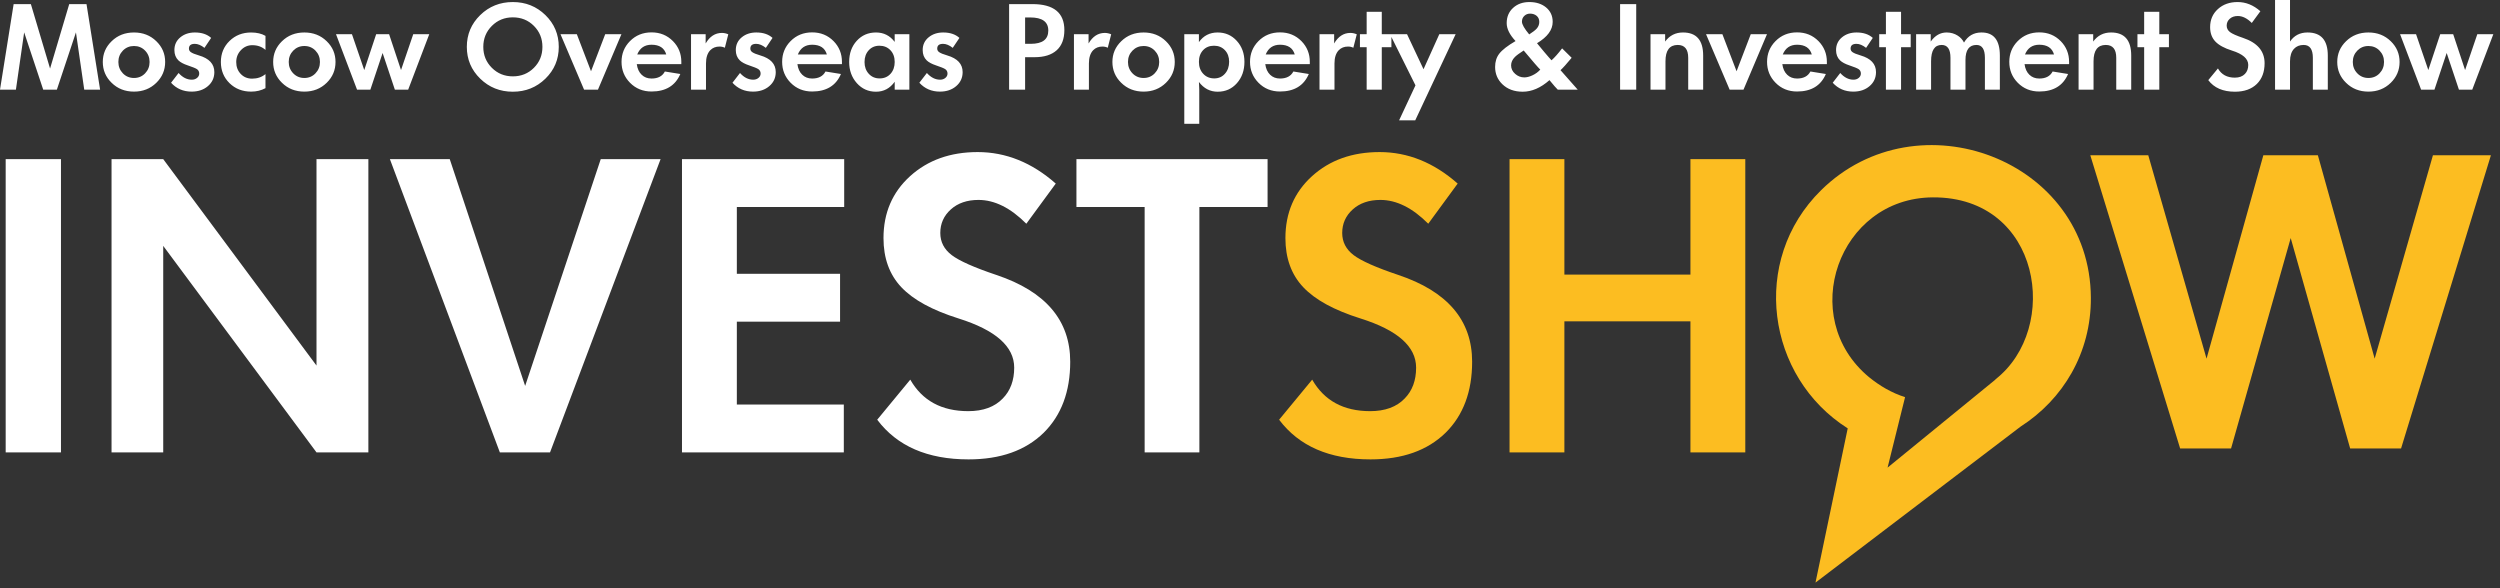
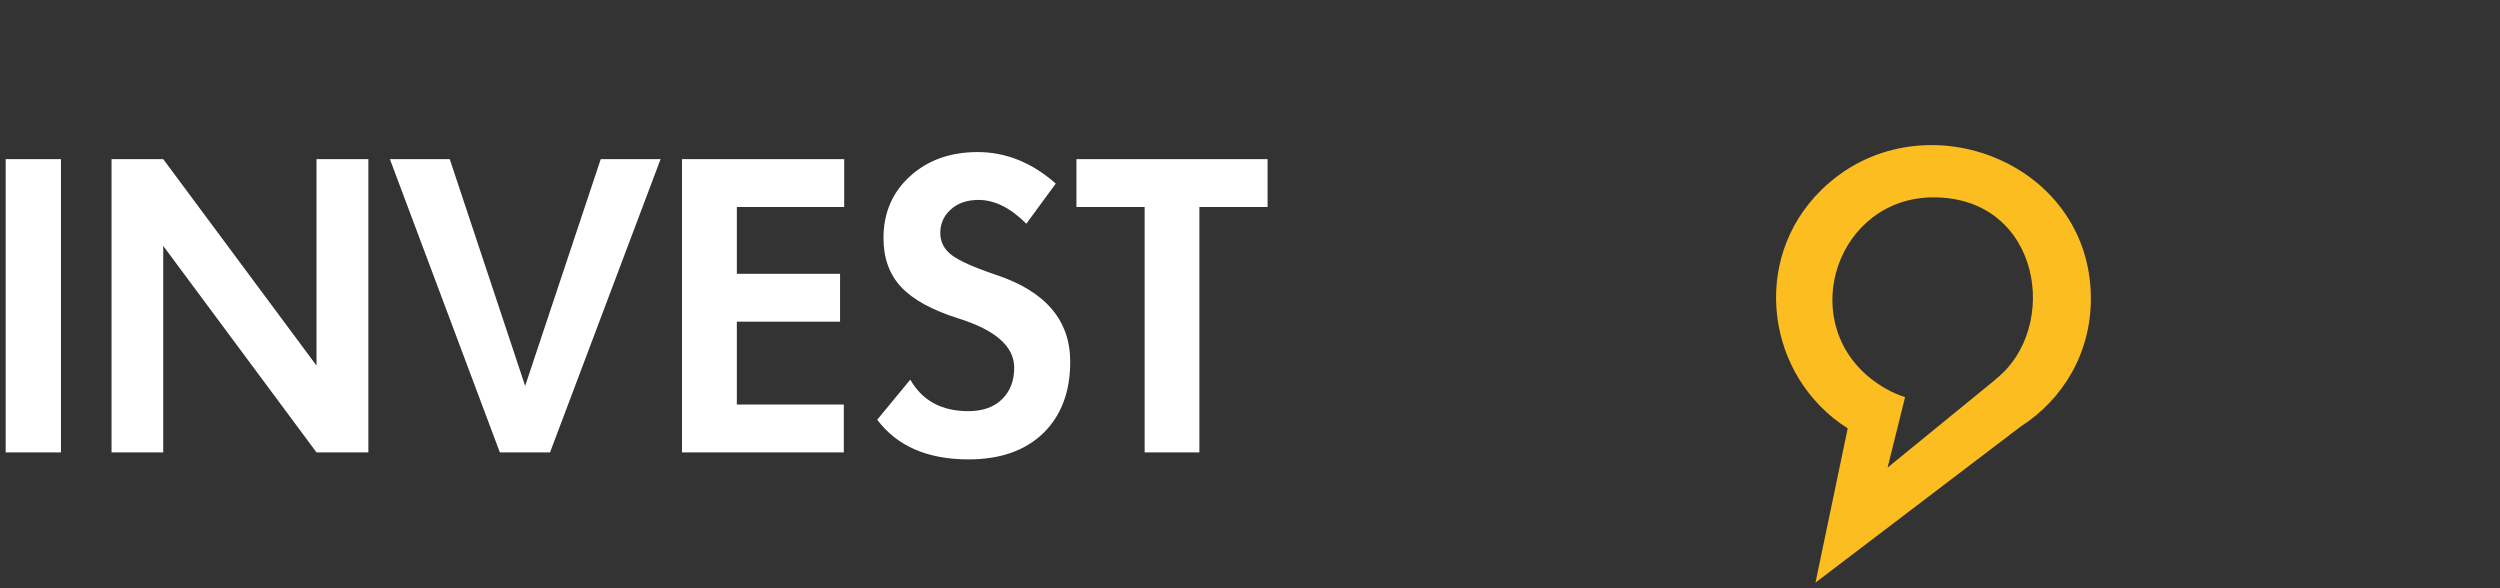
<svg xmlns="http://www.w3.org/2000/svg" width="204" height="48" viewBox="0 0 204 48" fill="none">
  <rect x="0" y="0" width="204" height="48" fill="#333333" stroke="none" />
  <path d="M4.976 36.914H0.463V12.985H4.975V36.914H4.976ZM30.059 36.914H25.826L13.319 20.064V36.914H9.102V12.985H13.319L25.826 29.83V12.985H30.059V36.914ZM53.904 12.985L44.883 36.914H40.788L31.815 12.985H36.699L42.852 31.491L49.021 12.985H53.904ZM68.886 16.89H60.126V22.344H68.549V26.249H60.126V33.011H68.855V36.914H55.65V12.985H68.886V16.89ZM87.33 29.518C87.33 31.957 86.605 33.889 85.161 35.317C83.679 36.761 81.642 37.486 79.034 37.486C75.685 37.486 73.204 36.407 71.58 34.249L74.278 30.979C75.262 32.693 76.833 33.55 79.008 33.55C80.225 33.55 81.166 33.206 81.828 32.514C82.447 31.884 82.759 31.042 82.759 30.001C82.759 28.276 81.246 26.937 78.214 25.985C76.077 25.313 74.522 24.467 73.548 23.435C72.58 22.408 72.093 21.075 72.093 19.43C72.093 17.372 72.818 15.689 74.262 14.377C75.712 13.065 77.547 12.409 79.78 12.409C82.082 12.409 84.208 13.266 86.15 14.98L83.748 18.256C82.457 16.959 81.156 16.314 79.844 16.314C78.913 16.314 78.161 16.573 77.59 17.086C77.013 17.605 76.728 18.245 76.728 19.012C76.728 19.741 77.04 20.345 77.659 20.816C78.278 21.287 79.489 21.826 81.298 22.434C85.319 23.778 87.33 26.138 87.33 29.518ZM103.434 16.89H97.869V36.914H93.403V16.89H87.837V12.985H103.434V16.89H103.434Z" fill="white" />
-   <path d="M120.126 29.518C120.126 31.957 119.402 33.889 117.957 35.317C116.475 36.761 114.439 37.486 111.83 37.486C108.482 37.486 106.001 36.407 104.376 34.249L107.075 30.979C108.059 32.693 109.629 33.55 111.805 33.55C113.022 33.55 113.964 33.206 114.624 32.514C115.244 31.884 115.555 31.042 115.555 30.001C115.555 28.276 114.043 26.937 111.011 25.985C108.873 25.313 107.319 24.467 106.345 23.435C105.376 22.408 104.89 21.075 104.89 19.43C104.89 17.372 105.614 15.689 107.059 14.377C108.508 13.065 110.343 12.409 112.577 12.409C114.878 12.409 117.005 13.266 118.946 14.98L116.545 18.256C115.253 16.959 113.952 16.314 112.64 16.314C111.71 16.314 110.958 16.573 110.387 17.086C109.81 17.605 109.524 18.245 109.524 19.012C109.524 19.741 109.835 20.345 110.454 20.816C111.074 21.287 112.286 21.826 114.096 22.434C118.116 23.778 120.126 26.138 120.126 29.518ZM142.416 36.914H137.939V26.222H127.654V36.914H123.179V12.985H127.654V22.407H137.939V12.985H142.416V36.914ZM203.259 12.668L195.926 36.597H191.773L186.922 19.424L182.054 36.597H177.9L170.568 12.668H175.298L180.054 29.265L184.689 12.668H189.138L193.773 29.265L198.528 12.668H203.259Z" fill="#FCBD21" />
-   <path d="M8.168 7.317H6.874L6.197 2.642L4.64 7.317H3.527L1.971 2.641L1.298 7.317H-3.05176e-05L1.113 0.335H2.519L4.085 5.594L5.649 0.335H7.059L8.168 7.317ZM13.477 5.057C13.477 5.72 13.237 6.286 12.757 6.756C12.266 7.237 11.658 7.476 10.934 7.476C10.206 7.476 9.596 7.237 9.108 6.756C8.627 6.289 8.388 5.722 8.388 5.057C8.388 4.393 8.627 3.83 9.108 3.365C9.595 2.888 10.205 2.65 10.934 2.65C11.661 2.65 12.27 2.888 12.757 3.365C13.238 3.83 13.477 4.393 13.477 5.057ZM12.206 5.057C12.206 4.691 12.084 4.384 11.842 4.132C11.599 3.881 11.297 3.754 10.934 3.754C10.573 3.754 10.27 3.881 10.025 4.132C9.781 4.384 9.659 4.691 9.659 5.057C9.659 5.421 9.782 5.73 10.025 5.983C10.271 6.237 10.573 6.363 10.934 6.363C11.297 6.363 11.599 6.237 11.842 5.983C12.085 5.73 12.206 5.422 12.206 5.057ZM17.49 5.885C17.49 6.346 17.316 6.727 16.966 7.027C16.617 7.327 16.174 7.476 15.637 7.476C14.957 7.476 14.398 7.235 13.959 6.752L14.573 5.956C14.899 6.321 15.26 6.503 15.654 6.503C15.821 6.503 15.963 6.456 16.08 6.358C16.198 6.262 16.256 6.144 16.256 6.002C16.256 5.844 16.193 5.724 16.067 5.639C15.959 5.568 15.71 5.466 15.321 5.336C14.976 5.222 14.722 5.084 14.556 4.926C14.339 4.714 14.231 4.433 14.231 4.084C14.231 3.655 14.394 3.307 14.723 3.039C15.04 2.78 15.433 2.65 15.904 2.65C16.461 2.65 16.903 2.798 17.229 3.093L16.683 3.906C16.404 3.687 16.142 3.578 15.895 3.578C15.576 3.578 15.417 3.707 15.417 3.966C15.417 4.084 15.469 4.181 15.574 4.255C15.693 4.34 15.911 4.43 16.23 4.522C17.071 4.767 17.49 5.221 17.49 5.885ZM21.663 7.195C21.311 7.382 20.922 7.476 20.498 7.476C19.789 7.476 19.2 7.247 18.729 6.787C18.258 6.326 18.023 5.75 18.023 5.057C18.023 4.372 18.259 3.801 18.73 3.341C19.203 2.881 19.789 2.651 20.488 2.651C20.958 2.651 21.35 2.744 21.664 2.927V4.074C21.378 3.817 21.02 3.687 20.587 3.687C20.226 3.687 19.918 3.821 19.661 4.09C19.405 4.357 19.276 4.683 19.276 5.066C19.276 5.451 19.398 5.774 19.642 6.032C19.886 6.29 20.197 6.418 20.57 6.418C20.998 6.418 21.362 6.295 21.663 6.047V7.195ZM27.378 5.057C27.378 5.72 27.139 6.286 26.659 6.756C26.168 7.237 25.559 7.476 24.835 7.476C24.107 7.476 23.497 7.237 23.009 6.756C22.529 6.289 22.29 5.722 22.29 5.057C22.29 4.393 22.529 3.83 23.009 3.365C23.497 2.888 24.107 2.65 24.835 2.65C25.562 2.65 26.171 2.888 26.659 3.365C27.139 3.83 27.378 4.393 27.378 5.057ZM26.108 5.057C26.108 4.691 25.985 4.384 25.743 4.132C25.501 3.881 25.198 3.754 24.835 3.754C24.474 3.754 24.172 3.881 23.927 4.132C23.683 4.384 23.561 4.691 23.561 5.057C23.561 5.421 23.683 5.73 23.927 5.983C24.172 6.237 24.474 6.363 24.835 6.363C25.198 6.363 25.501 6.237 25.743 5.983C25.986 5.73 26.108 5.422 26.108 5.057ZM35.029 2.789L33.307 7.317H32.221L31.221 4.324L30.222 7.317H29.135L27.417 2.79H28.719L29.723 5.717L30.696 2.79H31.75L32.723 5.717L33.721 2.79L35.029 2.789ZM45.596 3.825C45.596 4.844 45.233 5.709 44.506 6.419C43.779 7.129 42.893 7.484 41.846 7.484C40.8 7.484 39.913 7.129 39.185 6.419C38.458 5.709 38.093 4.844 38.093 3.825C38.093 2.807 38.457 1.942 39.185 1.232C39.913 0.522 40.801 0.167 41.846 0.167C42.893 0.167 43.779 0.522 44.506 1.232C45.233 1.942 45.596 2.807 45.596 3.825ZM44.262 3.825C44.262 3.148 44.03 2.576 43.566 2.112C43.102 1.647 42.529 1.416 41.848 1.416C41.172 1.416 40.6 1.649 40.136 2.113C39.669 2.58 39.437 3.15 39.437 3.825C39.437 4.5 39.67 5.07 40.136 5.535C40.6 5.999 41.172 6.231 41.848 6.231C42.529 6.231 43.102 5.999 43.566 5.535C44.031 5.07 44.262 4.5 44.262 3.825ZM50.71 2.789L48.793 7.317H47.661L45.735 2.789H47.069L48.227 5.815L49.386 2.789H50.71ZM55.596 5.233H51.961C52.012 5.607 52.144 5.896 52.359 6.101C52.572 6.306 52.84 6.408 53.163 6.408C53.691 6.408 54.054 6.217 54.253 5.834L55.514 6.038C55.108 6.99 54.324 7.467 53.164 7.467C52.461 7.467 51.875 7.228 51.404 6.748C50.945 6.28 50.717 5.714 50.717 5.049C50.717 4.385 50.945 3.821 51.404 3.357C51.875 2.88 52.461 2.642 53.164 2.642C53.86 2.642 54.443 2.879 54.914 3.357C55.37 3.821 55.597 4.385 55.597 5.049L55.596 5.233ZM54.366 4.446C54.213 3.915 53.812 3.65 53.164 3.65C52.603 3.65 52.214 3.915 51.997 4.446H54.366ZM59.428 2.799L59.147 3.898C59.023 3.832 58.878 3.799 58.713 3.799C58.406 3.799 58.154 3.898 57.958 4.097C57.725 4.34 57.609 4.699 57.609 5.178V7.317H56.388V2.789H57.581V3.546C57.916 2.973 58.358 2.686 58.907 2.686C59.079 2.686 59.252 2.723 59.428 2.799ZM63.301 5.885C63.301 6.346 63.127 6.727 62.776 7.027C62.428 7.327 61.984 7.476 61.447 7.476C60.768 7.476 60.209 7.235 59.77 6.752L60.384 5.956C60.709 6.321 61.07 6.503 61.464 6.503C61.631 6.503 61.773 6.456 61.891 6.358C62.008 6.262 62.066 6.144 62.066 6.002C62.066 5.844 62.003 5.724 61.877 5.639C61.769 5.568 61.52 5.466 61.131 5.336C60.787 5.222 60.532 5.084 60.367 4.926C60.149 4.714 60.041 4.433 60.041 4.084C60.041 3.655 60.205 3.307 60.533 3.039C60.85 2.78 61.244 2.65 61.715 2.65C62.272 2.65 62.713 2.798 63.039 3.093L62.493 3.906C62.215 3.687 61.953 3.578 61.705 3.578C61.386 3.578 61.227 3.707 61.227 3.966C61.227 4.084 61.279 4.181 61.384 4.255C61.503 4.34 61.721 4.43 62.04 4.522C62.881 4.767 63.301 5.221 63.301 5.885ZM68.703 5.233H65.068C65.118 5.607 65.251 5.896 65.466 6.101C65.679 6.306 65.947 6.408 66.27 6.408C66.798 6.408 67.161 6.217 67.36 5.834L68.621 6.038C68.215 6.99 67.431 7.467 66.27 7.467C65.568 7.467 64.981 7.228 64.51 6.748C64.052 6.28 63.823 5.714 63.823 5.049C63.823 4.385 64.052 3.821 64.51 3.357C64.981 2.88 65.568 2.642 66.27 2.642C66.966 2.642 67.55 2.879 68.021 3.357C68.476 3.821 68.703 4.385 68.703 5.049V5.233ZM67.472 4.446C67.32 3.915 66.918 3.65 66.269 3.65C65.709 3.65 65.32 3.915 65.103 4.446H67.472ZM74.204 7.317H73.007V6.671C72.621 7.213 72.113 7.484 71.481 7.484C70.855 7.484 70.333 7.251 69.916 6.783C69.5 6.315 69.292 5.739 69.292 5.055C69.292 4.359 69.497 3.785 69.91 3.331C70.322 2.878 70.845 2.65 71.481 2.65C72.112 2.65 72.62 2.907 73.006 3.419V2.789H74.204L74.204 7.317ZM73.007 5.055C73.007 4.657 72.889 4.338 72.656 4.095C72.423 3.853 72.124 3.731 71.758 3.731C71.403 3.731 71.111 3.856 70.886 4.104C70.659 4.353 70.546 4.673 70.546 5.065C70.546 5.45 70.661 5.769 70.891 6.02C71.119 6.272 71.415 6.399 71.776 6.399C72.141 6.399 72.437 6.274 72.665 6.024C72.892 5.774 73.007 5.451 73.007 5.055ZM78.551 5.885C78.551 6.346 78.376 6.727 78.026 7.027C77.677 7.327 77.234 7.476 76.697 7.476C76.018 7.476 75.459 7.235 75.019 6.752L75.633 5.956C75.959 6.321 76.32 6.503 76.714 6.503C76.881 6.503 77.023 6.456 77.141 6.358C77.258 6.262 77.317 6.144 77.317 6.002C77.317 5.844 77.253 5.724 77.127 5.639C77.019 5.568 76.77 5.466 76.381 5.336C76.037 5.222 75.782 5.084 75.617 4.926C75.399 4.714 75.291 4.433 75.291 4.084C75.291 3.655 75.454 3.307 75.783 3.039C76.1 2.78 76.494 2.65 76.965 2.65C77.522 2.65 77.963 2.798 78.289 3.093L77.743 3.906C77.465 3.687 77.203 3.578 76.955 3.578C76.636 3.578 76.477 3.707 76.477 3.966C76.477 4.084 76.529 4.181 76.634 4.255C76.753 4.34 76.971 4.43 77.29 4.522C78.13 4.767 78.551 5.221 78.551 5.885ZM86.852 2.456C86.852 3.176 86.644 3.725 86.226 4.101C85.807 4.478 85.205 4.667 84.418 4.667H83.649V7.317H82.343V0.335H84.244C85.984 0.335 86.852 1.042 86.852 2.456ZM85.541 2.491C85.541 1.78 85.049 1.424 84.066 1.424H83.649V3.576H84.111C85.063 3.577 85.541 3.216 85.541 2.491ZM90.673 2.799L90.393 3.898C90.269 3.832 90.124 3.799 89.959 3.799C89.651 3.799 89.4 3.898 89.204 4.097C88.97 4.34 88.855 4.699 88.855 5.178V7.317H87.634V2.789H88.827V3.546C89.162 2.973 89.604 2.686 90.153 2.686C90.324 2.686 90.497 2.723 90.673 2.799ZM95.86 5.057C95.86 5.72 95.621 6.286 95.141 6.756C94.65 7.237 94.042 7.476 93.318 7.476C92.59 7.476 91.98 7.237 91.492 6.756C91.012 6.289 90.772 5.722 90.772 5.057C90.772 4.393 91.012 3.83 91.492 3.365C91.98 2.888 92.59 2.65 93.318 2.65C94.045 2.65 94.653 2.888 95.141 3.365C95.621 3.83 95.86 4.393 95.86 5.057ZM94.59 5.057C94.59 4.691 94.468 4.384 94.226 4.132C93.983 3.881 93.68 3.754 93.318 3.754C92.957 3.754 92.654 3.881 92.409 4.132C92.165 4.384 92.043 4.691 92.043 5.057C92.043 5.421 92.165 5.73 92.409 5.983C92.655 6.237 92.957 6.363 93.318 6.363C93.681 6.363 93.983 6.237 94.226 5.983C94.468 5.73 94.59 5.422 94.59 5.057ZM101.546 5.046C101.546 5.746 101.341 6.327 100.93 6.789C100.521 7.252 99.998 7.484 99.362 7.484C98.743 7.484 98.233 7.218 97.832 6.689C97.832 6.73 97.836 6.825 97.846 6.971C97.855 7.118 97.859 7.232 97.859 7.317V10.104H96.638V2.789H97.831V3.436C98.202 2.913 98.711 2.65 99.361 2.65C99.988 2.65 100.508 2.879 100.923 3.336C101.339 3.793 101.546 4.362 101.546 5.046ZM100.297 5.037C100.297 4.651 100.183 4.338 99.953 4.095C99.724 3.853 99.426 3.731 99.062 3.731C98.695 3.731 98.397 3.853 98.171 4.095C97.945 4.338 97.832 4.654 97.832 5.046C97.832 5.448 97.949 5.773 98.185 6.023C98.42 6.274 98.719 6.398 99.085 6.398C99.44 6.398 99.732 6.27 99.957 6.014C100.184 5.758 100.297 5.432 100.297 5.037ZM106.881 5.233H103.246C103.296 5.607 103.429 5.896 103.643 6.101C103.857 6.306 104.125 6.408 104.448 6.408C104.976 6.408 105.338 6.217 105.538 5.834L106.799 6.038C106.393 6.99 105.609 7.467 104.448 7.467C103.746 7.467 103.158 7.228 102.688 6.748C102.229 6.28 102.001 5.714 102.001 5.049C102.001 4.385 102.229 3.821 102.688 3.357C103.158 2.88 103.746 2.642 104.448 2.642C105.143 2.642 105.728 2.879 106.199 3.357C106.654 3.821 106.881 4.385 106.881 5.049L106.881 5.233ZM105.652 4.446C105.498 3.915 105.097 3.65 104.448 3.65C103.888 3.65 103.498 3.915 103.281 4.446H105.652ZM110.713 2.799L110.432 3.898C110.308 3.832 110.164 3.799 109.998 3.799C109.691 3.799 109.439 3.898 109.243 4.097C109.01 4.34 108.894 4.699 108.894 5.178V7.317H107.672V2.789H108.866V3.546C109.201 2.973 109.642 2.686 110.192 2.686C110.364 2.686 110.537 2.723 110.713 2.799ZM113.539 3.852H112.753V7.317H111.519V3.852H110.971V2.79H111.519V0.963H112.753V2.79H113.539V3.852ZM118.782 2.789L115.484 9.818H114.167L115.503 6.964L113.426 2.79H114.814L116.159 5.649L117.448 2.79L118.782 2.789ZM128.743 7.317H127.115C127.007 7.218 126.781 6.959 126.437 6.539C125.723 7.169 124.994 7.484 124.253 7.484C123.562 7.484 123.006 7.277 122.584 6.865C122.195 6.485 122.001 6.018 122.001 5.462C122.001 5.034 122.113 4.674 122.34 4.381C122.578 4.071 123.021 3.728 123.669 3.35C123.186 2.834 122.946 2.348 122.946 1.89C122.946 1.374 123.121 0.958 123.475 0.638C123.819 0.325 124.261 0.167 124.799 0.167C125.346 0.167 125.795 0.311 126.148 0.596C126.516 0.896 126.699 1.292 126.699 1.786C126.699 2.434 126.274 3.015 125.42 3.527C125.486 3.617 125.681 3.853 126.003 4.233C126.334 4.625 126.536 4.853 126.604 4.92C126.857 4.694 127.146 4.37 127.468 3.947L128.247 4.716C127.836 5.214 127.533 5.549 127.338 5.726C127.726 6.172 128.196 6.703 128.743 7.317ZM125.605 1.786C125.605 1.578 125.534 1.413 125.39 1.292C125.247 1.172 125.067 1.112 124.855 1.112C124.673 1.112 124.52 1.17 124.394 1.287C124.257 1.411 124.191 1.571 124.191 1.768C124.191 1.988 124.388 2.334 124.783 2.808C125.084 2.615 125.292 2.453 125.407 2.32C125.539 2.163 125.605 1.986 125.605 1.786ZM125.687 5.679C125.546 5.552 125.095 5.032 124.333 4.12C123.987 4.342 123.748 4.518 123.617 4.648C123.409 4.859 123.306 5.088 123.306 5.334C123.306 5.603 123.417 5.836 123.641 6.031C123.856 6.22 124.102 6.316 124.384 6.316C124.583 6.316 124.801 6.261 125.04 6.15C125.3 6.03 125.514 5.873 125.687 5.679ZM133.515 7.317H132.199V0.335H133.515V7.317ZM138.978 7.317H137.758V4.717C137.758 4.018 137.471 3.668 136.902 3.668C136.236 3.668 135.903 4.113 135.903 5.002V7.317H134.682V2.789H135.875V3.391C136.234 2.898 136.719 2.65 137.332 2.65C138.428 2.65 138.978 3.277 138.978 4.532V7.317ZM144.187 2.789L142.269 7.317H141.139L139.212 2.789H140.546L141.704 5.815L142.863 2.789H144.187ZM149.073 5.233H145.437C145.488 5.607 145.621 5.896 145.836 6.101C146.049 6.306 146.317 6.408 146.64 6.408C147.168 6.408 147.53 6.217 147.729 5.834L148.99 6.038C148.585 6.99 147.801 7.467 146.64 7.467C145.937 7.467 145.35 7.228 144.88 6.748C144.421 6.28 144.192 5.714 144.192 5.049C144.192 4.385 144.421 3.821 144.88 3.357C145.35 2.88 145.937 2.642 146.64 2.642C147.336 2.642 147.92 2.879 148.39 3.357C148.845 3.821 149.073 4.385 149.073 5.049V5.233H149.073ZM147.843 4.446C147.689 3.915 147.289 3.65 146.64 3.65C146.079 3.65 145.691 3.915 145.473 4.446H147.843ZM153.082 5.885C153.082 6.346 152.908 6.727 152.558 7.027C152.209 7.327 151.766 7.476 151.228 7.476C150.549 7.476 149.99 7.235 149.55 6.752L150.164 5.956C150.491 6.321 150.852 6.503 151.245 6.503C151.412 6.503 151.553 6.456 151.671 6.358C151.788 6.262 151.847 6.144 151.847 6.002C151.847 5.844 151.784 5.724 151.658 5.639C151.549 5.568 151.301 5.466 150.912 5.336C150.568 5.222 150.313 5.084 150.148 4.926C149.929 4.714 149.822 4.433 149.822 4.084C149.822 3.655 149.986 3.307 150.314 3.039C150.631 2.78 151.025 2.65 151.496 2.65C152.053 2.65 152.494 2.798 152.82 3.093L152.273 3.906C151.996 3.687 151.733 3.578 151.487 3.578C151.167 3.578 151.008 3.707 151.008 3.966C151.008 4.084 151.06 4.181 151.165 4.255C151.285 4.34 151.502 4.43 151.821 4.522C152.662 4.767 153.082 5.221 153.082 5.885ZM155.913 3.852H155.126V7.317H153.891V3.852H153.343V2.79H153.891V0.963H155.126V2.79H155.913V3.852ZM163.189 7.317H161.968V4.717C161.968 4.018 161.738 3.668 161.279 3.668C160.682 3.668 160.383 4.079 160.383 4.898V7.317H159.158V4.717C159.158 4.018 158.919 3.668 158.439 3.668C157.862 3.668 157.576 4.113 157.576 5.002V7.317H156.355V2.789H157.547V3.391C157.901 2.894 158.336 2.647 158.855 2.65C159.19 2.653 159.488 2.74 159.751 2.908C159.979 3.054 160.151 3.243 160.262 3.473C160.581 2.93 161.05 2.656 161.668 2.65C162.682 2.638 163.188 3.265 163.188 4.532V7.317H163.189ZM168.838 5.233H165.202C165.253 5.607 165.385 5.896 165.6 6.101C165.813 6.306 166.082 6.408 166.404 6.408C166.932 6.408 167.295 6.217 167.494 5.834L168.755 6.038C168.349 6.99 167.565 7.467 166.404 7.467C165.701 7.467 165.115 7.228 164.643 6.748C164.185 6.28 163.958 5.714 163.958 5.049C163.958 4.385 164.185 3.821 164.643 3.357C165.115 2.88 165.701 2.642 166.404 2.642C167.1 2.642 167.684 2.879 168.155 3.357C168.61 3.821 168.838 4.385 168.838 5.049V5.233H168.838ZM167.608 4.446C167.454 3.915 167.053 3.65 166.405 3.65C165.845 3.65 165.455 3.915 165.238 4.446H167.608ZM173.907 7.317H172.686V4.717C172.686 4.018 172.4 3.668 171.831 3.668C171.165 3.668 170.833 4.113 170.833 5.002V7.317H169.612V2.789H170.805V3.391C171.162 2.898 171.649 2.65 172.26 2.65C173.359 2.65 173.907 3.277 173.907 4.532V7.317ZM176.984 3.852H176.199V7.317H174.963V3.852H174.416V2.79H174.963V0.963H176.199V2.79H176.984V3.852ZM184.791 5.159C184.791 5.871 184.579 6.434 184.158 6.851C183.725 7.272 183.131 7.484 182.37 7.484C181.394 7.484 180.669 7.169 180.195 6.539L180.983 5.585C181.27 6.085 181.728 6.336 182.363 6.336C182.717 6.336 182.992 6.235 183.186 6.033C183.366 5.849 183.457 5.604 183.457 5.3C183.457 4.796 183.016 4.406 182.131 4.128C181.507 3.932 181.053 3.685 180.769 3.384C180.487 3.084 180.346 2.695 180.346 2.215C180.346 1.615 180.557 1.124 180.979 0.741C181.401 0.358 181.936 0.167 182.588 0.167C183.26 0.167 183.88 0.416 184.447 0.917L183.746 1.873C183.369 1.494 182.989 1.306 182.607 1.306C182.335 1.306 182.116 1.381 181.95 1.531C181.781 1.682 181.697 1.869 181.697 2.093C181.697 2.306 181.789 2.483 181.97 2.62C182.15 2.757 182.503 2.914 183.031 3.092C184.203 3.484 184.791 4.173 184.791 5.159ZM189.949 7.317H188.729V4.717C188.729 4.018 188.478 3.668 187.979 3.668C187.648 3.668 187.387 3.773 187.191 3.984C186.973 4.219 186.865 4.559 186.865 5.002V7.317H185.644V0H186.865V3.391C187.199 2.898 187.676 2.65 188.295 2.65C189.398 2.65 189.949 3.277 189.949 4.532V7.317ZM195.806 5.057C195.806 5.72 195.567 6.286 195.088 6.756C194.597 7.237 193.989 7.476 193.264 7.476C192.534 7.476 191.926 7.237 191.438 6.756C190.958 6.289 190.719 5.722 190.719 5.057C190.719 4.393 190.958 3.83 191.438 3.365C191.925 2.888 192.534 2.65 193.264 2.65C193.992 2.65 194.6 2.888 195.088 3.365C195.567 3.83 195.806 4.393 195.806 5.057ZM194.537 5.057C194.537 4.691 194.415 4.384 194.172 4.132C193.93 3.881 193.626 3.754 193.264 3.754C192.902 3.754 192.6 3.881 192.355 4.132C192.111 4.384 191.989 4.691 191.989 5.057C191.989 5.421 192.111 5.73 192.355 5.983C192.601 6.237 192.902 6.363 193.264 6.363C193.626 6.363 193.93 6.237 194.172 5.983C194.414 5.73 194.537 5.422 194.537 5.057ZM203.457 2.789L201.735 7.317H200.649L199.649 4.323L198.651 7.317H197.564L195.845 2.789H197.149L198.151 5.716L199.123 2.789H200.179L201.152 5.716L202.149 2.789H203.457Z" fill="white" />
  <path d="M164.885 34.807L148.144 47.54L150.774 34.954C144.157 30.773 142.774 21.262 148.598 15.524C156.464 7.77 170.556 12.995 170.615 24.297C170.639 28.819 168.328 32.6 164.885 34.807ZM152.52 30.782C153.401 31.493 154.347 32.053 155.454 32.408L154.026 38.157L162.834 30.968L162.826 30.957C168.164 26.791 166.56 16.059 157.727 16.105C150.005 16.145 146.612 25.897 152.52 30.782Z" fill="#FCBD21" />
</svg>